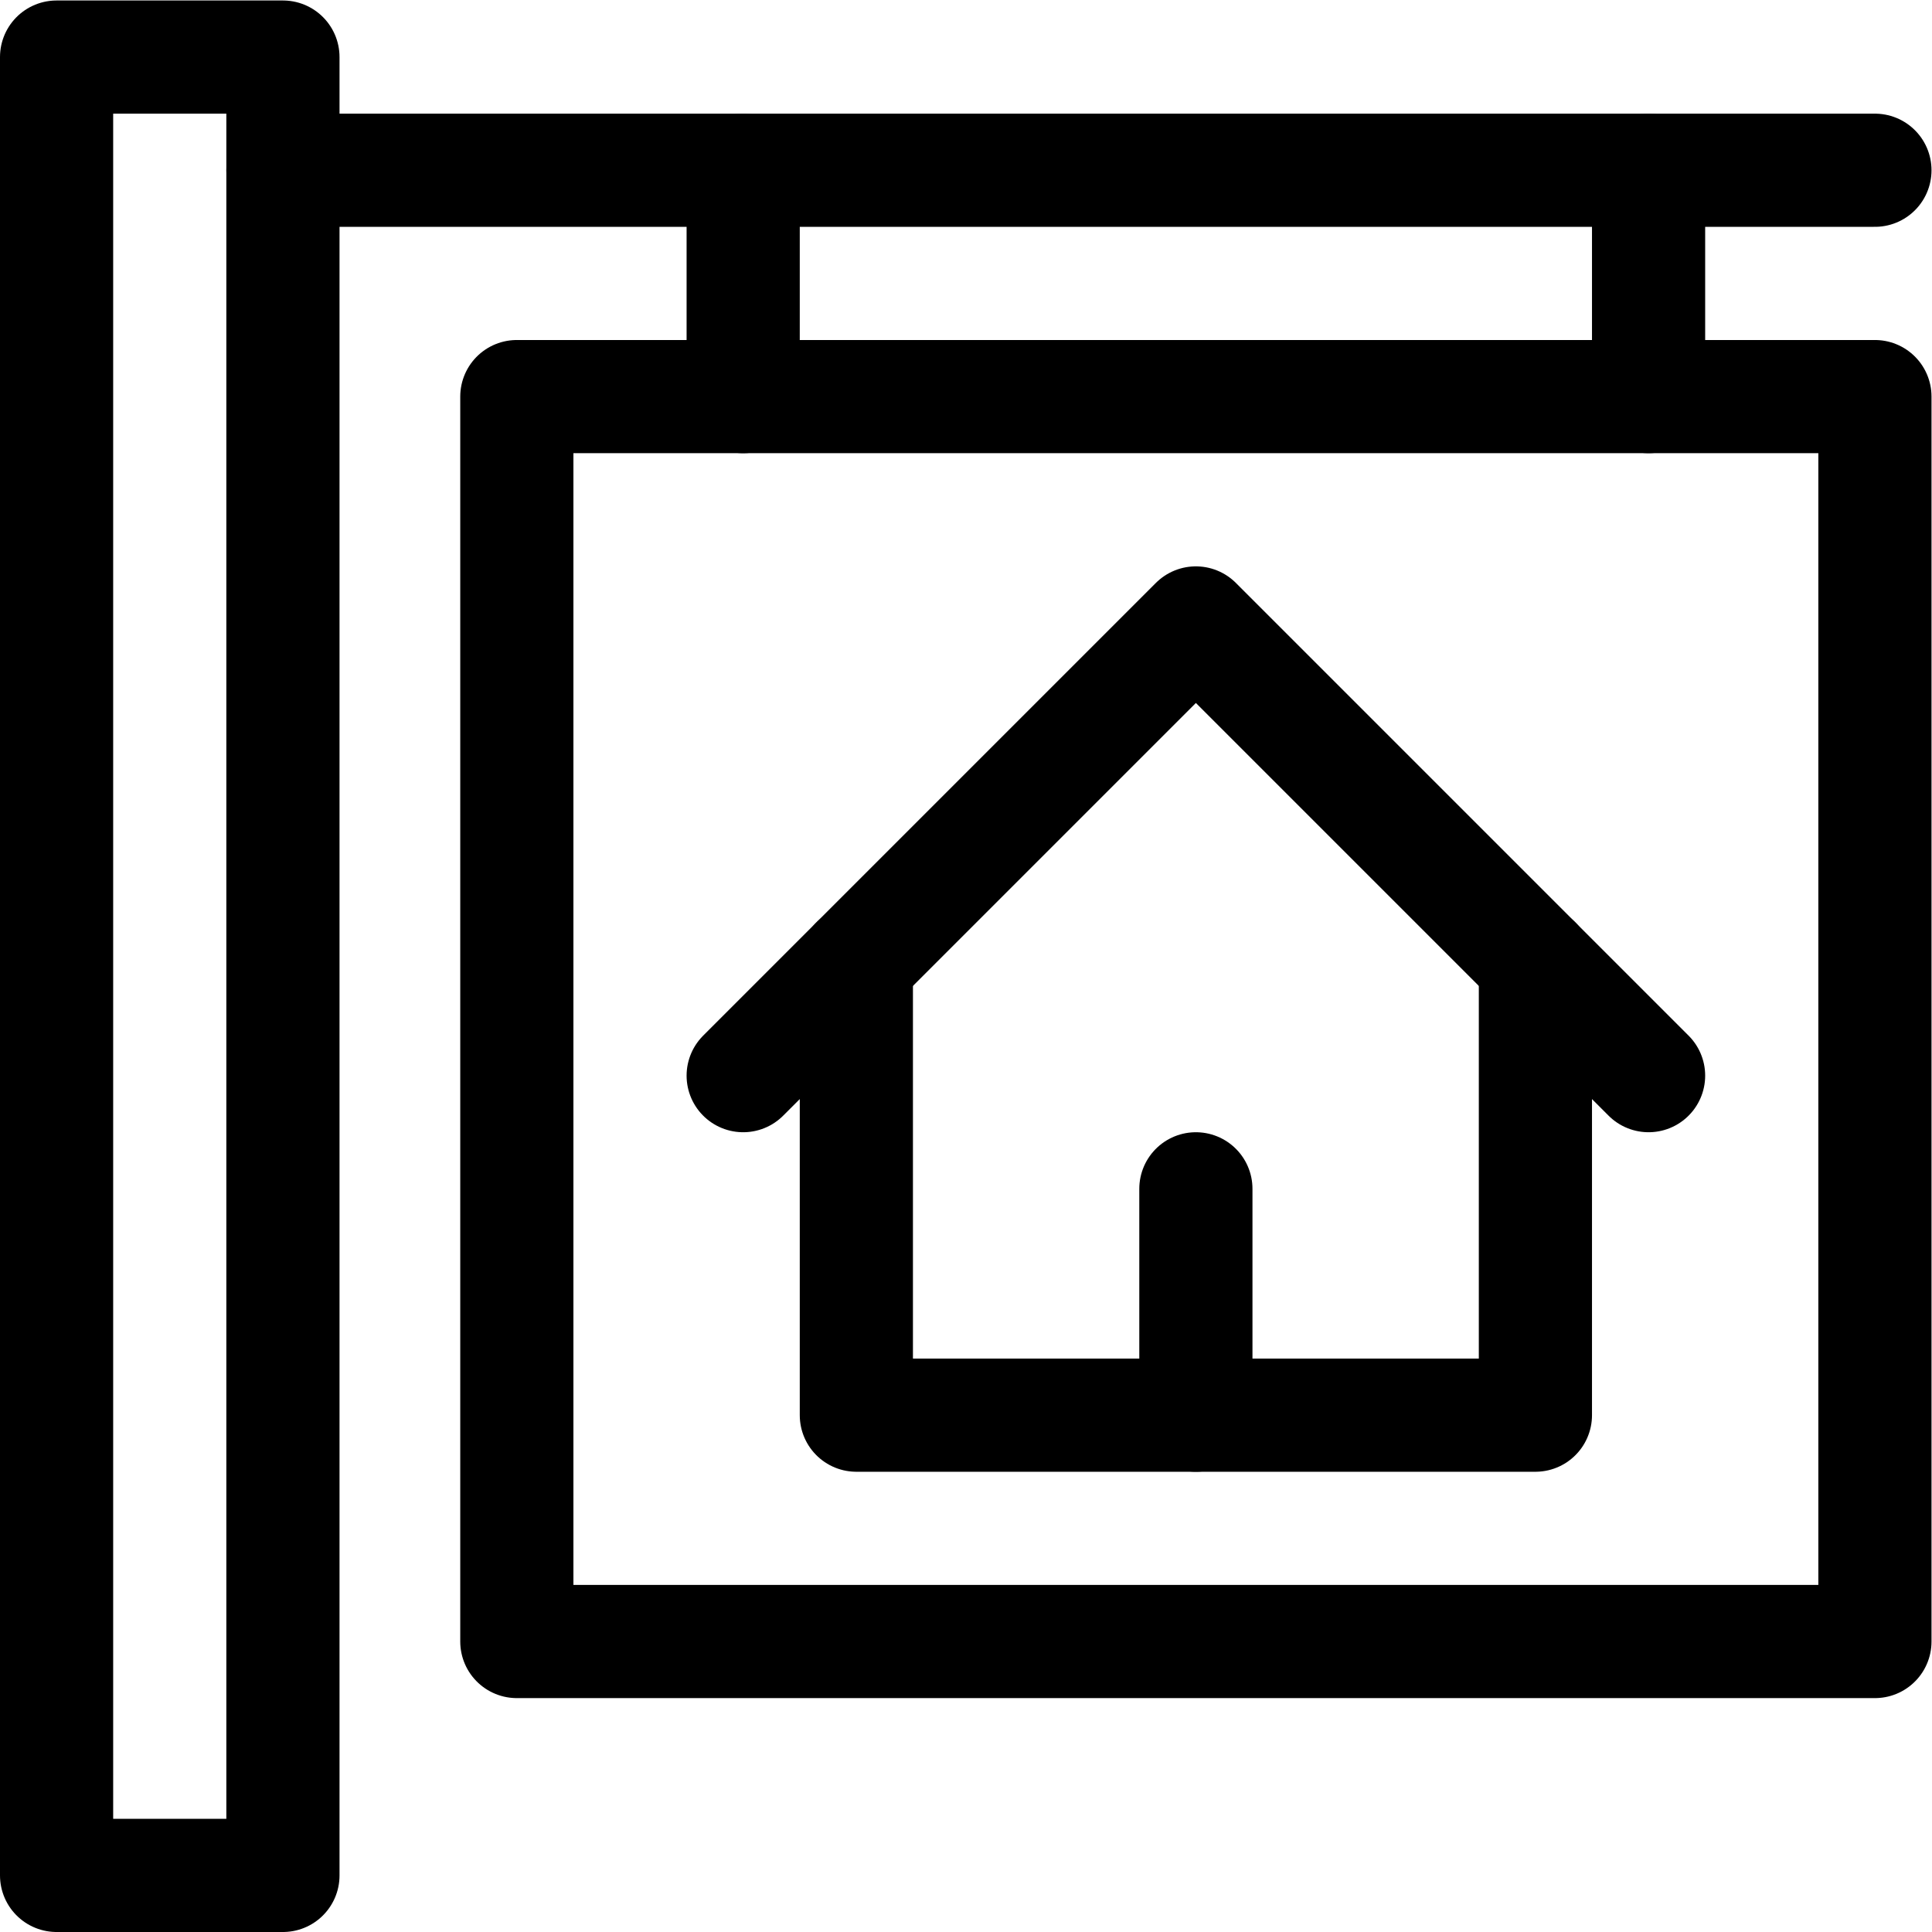
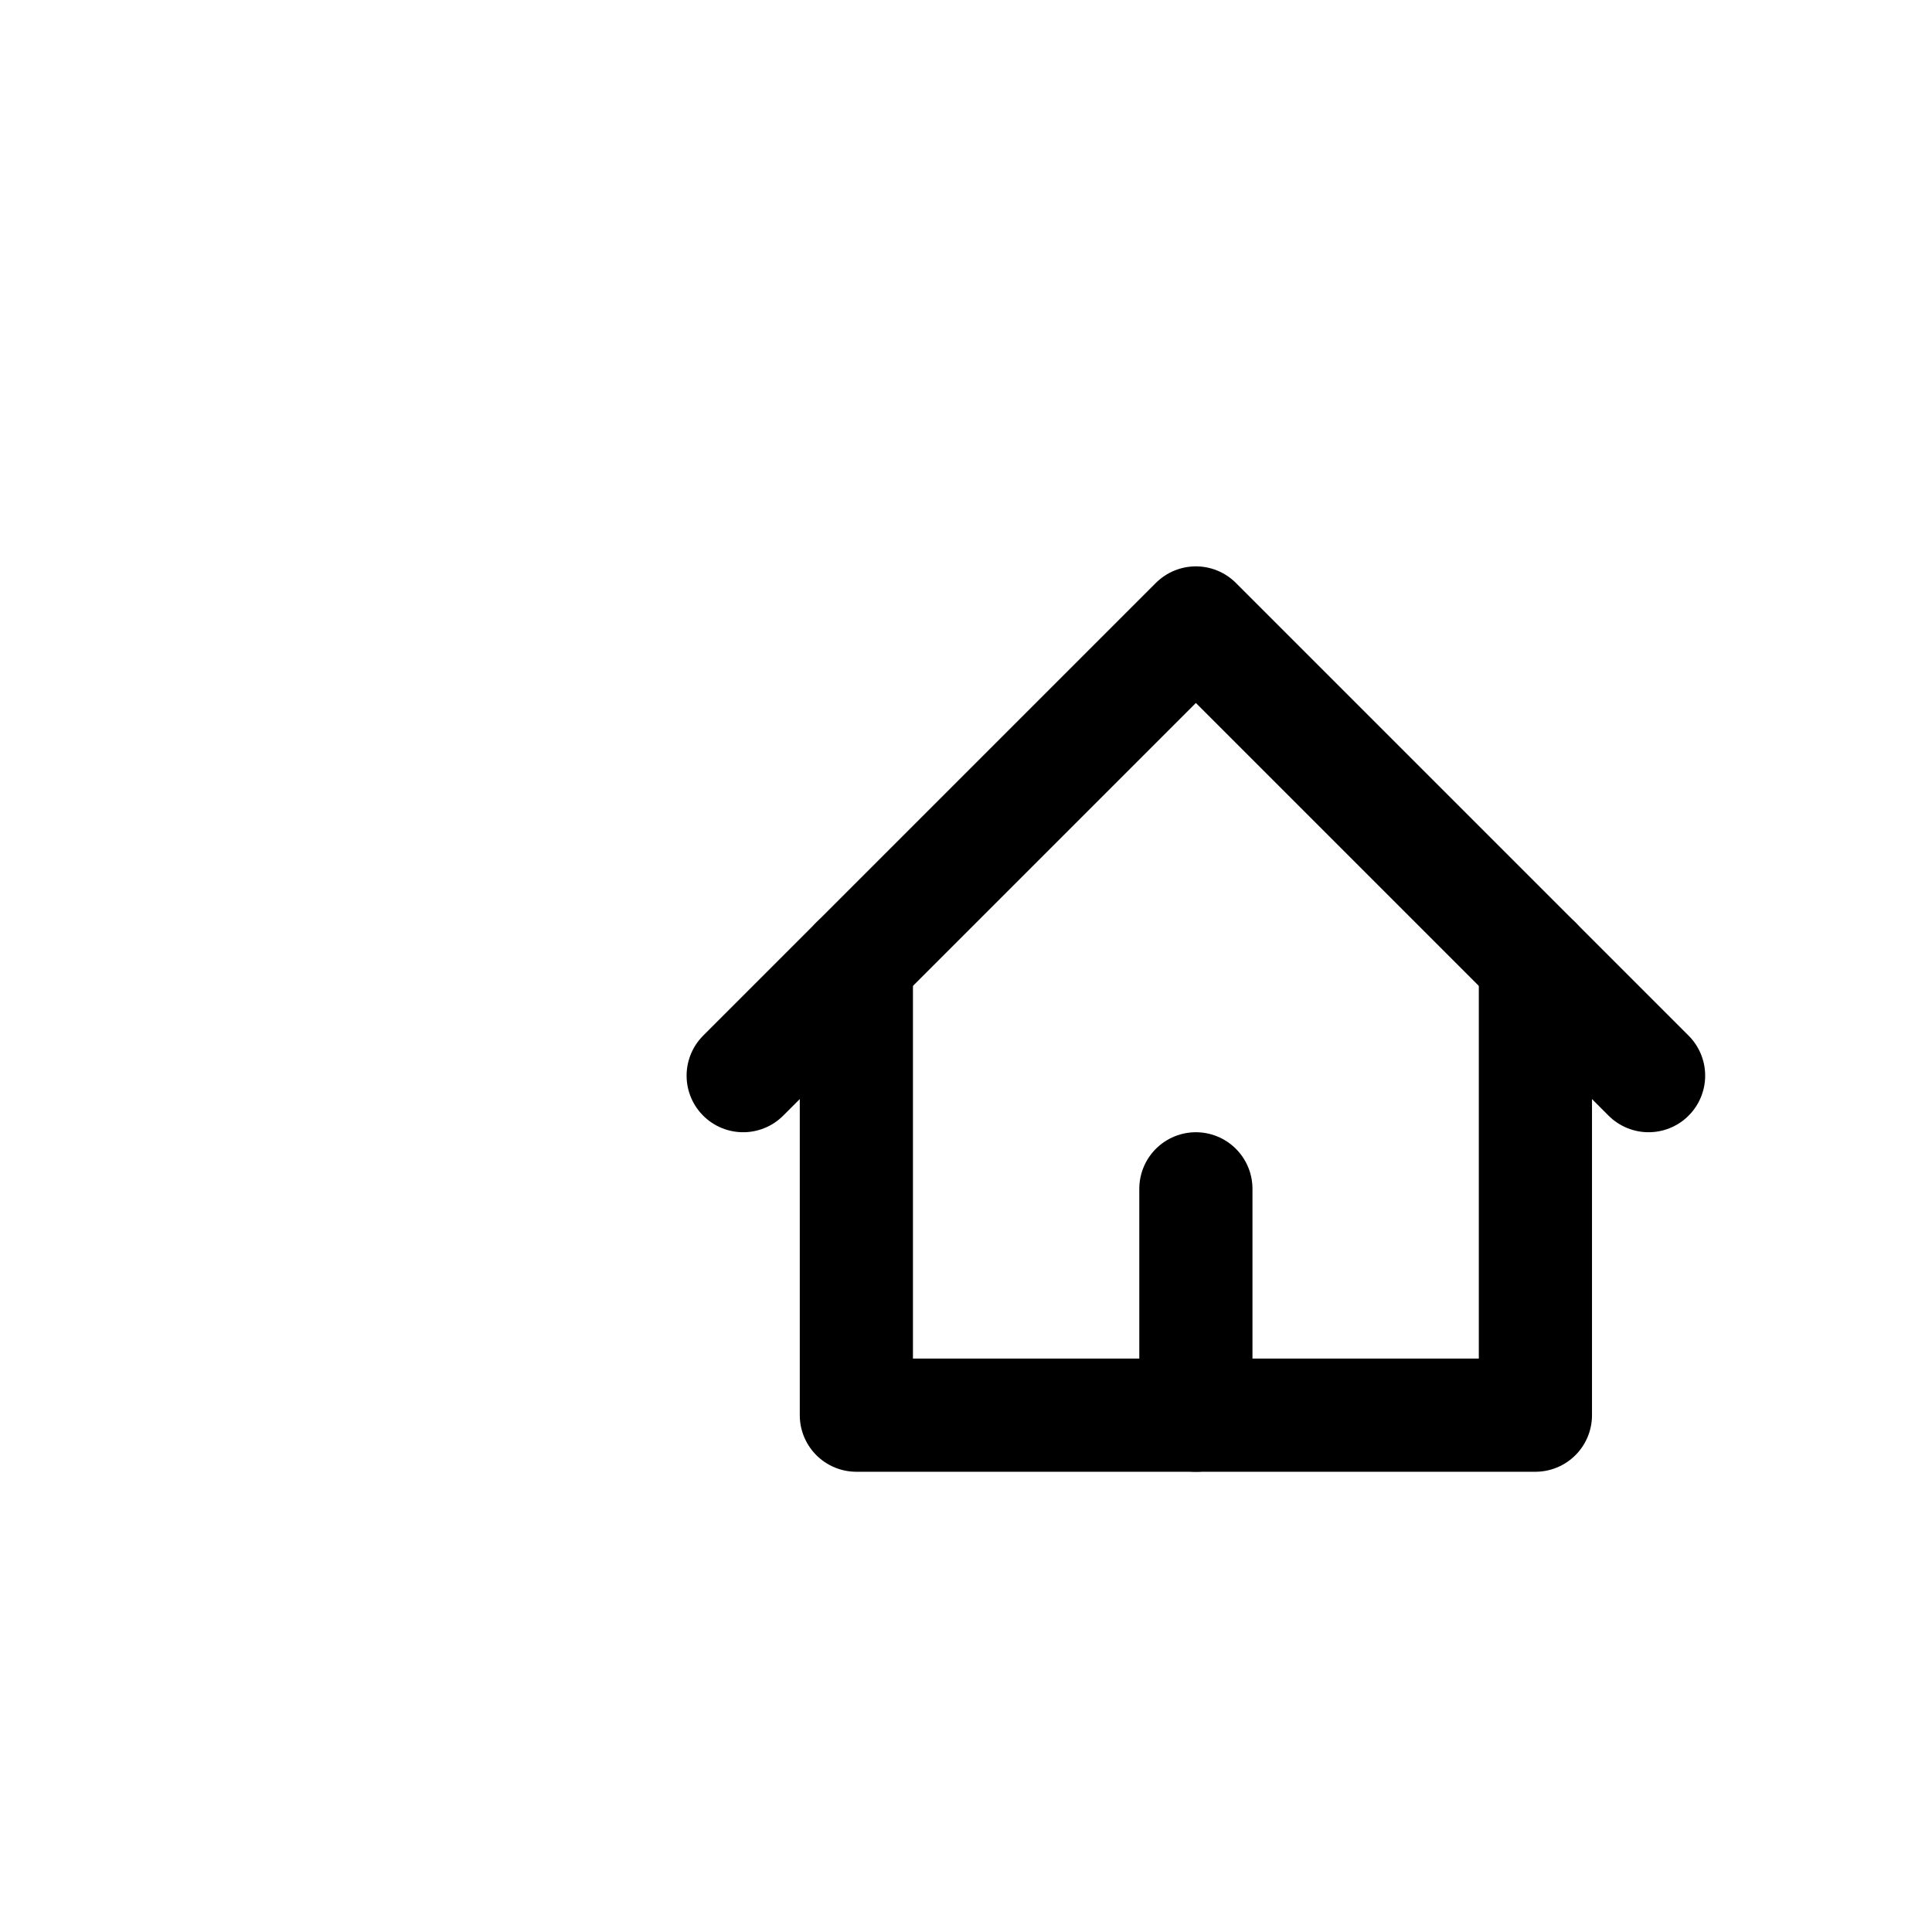
<svg xmlns="http://www.w3.org/2000/svg" version="1.1" id="svg867" xml:space="preserve" width="682.667" height="682.667" viewBox="0 0 682.667 682.667">
  <defs id="defs871">
    <clipPath clipPathUnits="userSpaceOnUse" id="clipPath893">
-       <path d="M 0,512 H 512 V 0 H 0 Z" id="path891" />
-     </clipPath>
+       </clipPath>
  </defs>
  <g id="g873" transform="matrix(1.333,0,0,-1.333,0,682.667)">
    <g id="g875" transform="translate(407,257)">
      <path d="M 0,0 V -120 H -180 V 0" style="fill:none;stroke:#000000;stroke-width:30;stroke-linecap:round;stroke-linejoin:round;stroke-miterlimit:10;stroke-dasharray:none;stroke-opacity:1" id="path877" />
    </g>
    <g id="g879" transform="translate(197,227)">
      <path d="M 0,0 120,120 240,0" style="fill:none;stroke:#000000;stroke-width:30;stroke-linecap:round;stroke-linejoin:round;stroke-miterlimit:10;stroke-dasharray:none;stroke-opacity:1" id="path881" />
    </g>
    <g id="g883" transform="translate(317,197)">
      <path d="M 0,0 V -60" style="fill:none;stroke:#000000;stroke-width:30;stroke-linecap:round;stroke-linejoin:round;stroke-miterlimit:10;stroke-dasharray:none;stroke-opacity:1" id="path885" />
    </g>
    <g id="g887">
      <g id="g889" clip-path="url(#clipPath893)">
-         <path d="M 497,77 H 137 v 330 h 360 z" style="fill:none;stroke:#000000;stroke-width:30;stroke-linecap:round;stroke-linejoin:round;stroke-miterlimit:10;stroke-dasharray:none;stroke-opacity:1" id="path895" />
+         <path d="M 497,77 H 137 h 360 z" style="fill:none;stroke:#000000;stroke-width:30;stroke-linecap:round;stroke-linejoin:round;stroke-miterlimit:10;stroke-dasharray:none;stroke-opacity:1" id="path895" />
        <g id="g897" transform="translate(75,467)">
-           <path d="M 0,0 H 422" style="fill:none;stroke:#000000;stroke-width:30;stroke-linecap:round;stroke-linejoin:round;stroke-miterlimit:10;stroke-dasharray:none;stroke-opacity:1" id="path899" />
-         </g>
+           </g>
        <path d="M 75,15 H 15 v 482 h 60 z" style="fill:none;stroke:#000000;stroke-width:30;stroke-linecap:round;stroke-linejoin:round;stroke-miterlimit:10;stroke-dasharray:none;stroke-opacity:1" id="path901" />
        <g id="g903" transform="translate(197,467)">
-           <path d="M 0,0 V -60" style="fill:none;stroke:#000000;stroke-width:30;stroke-linecap:round;stroke-linejoin:round;stroke-miterlimit:10;stroke-dasharray:none;stroke-opacity:1" id="path905" />
-         </g>
+           </g>
        <g id="g907" transform="translate(437,467)">
          <path d="M 0,0 V -60" style="fill:none;stroke:#000000;stroke-width:30;stroke-linecap:round;stroke-linejoin:round;stroke-miterlimit:10;stroke-dasharray:none;stroke-opacity:1" id="path909" />
        </g>
      </g>
    </g>
  </g>
</svg>